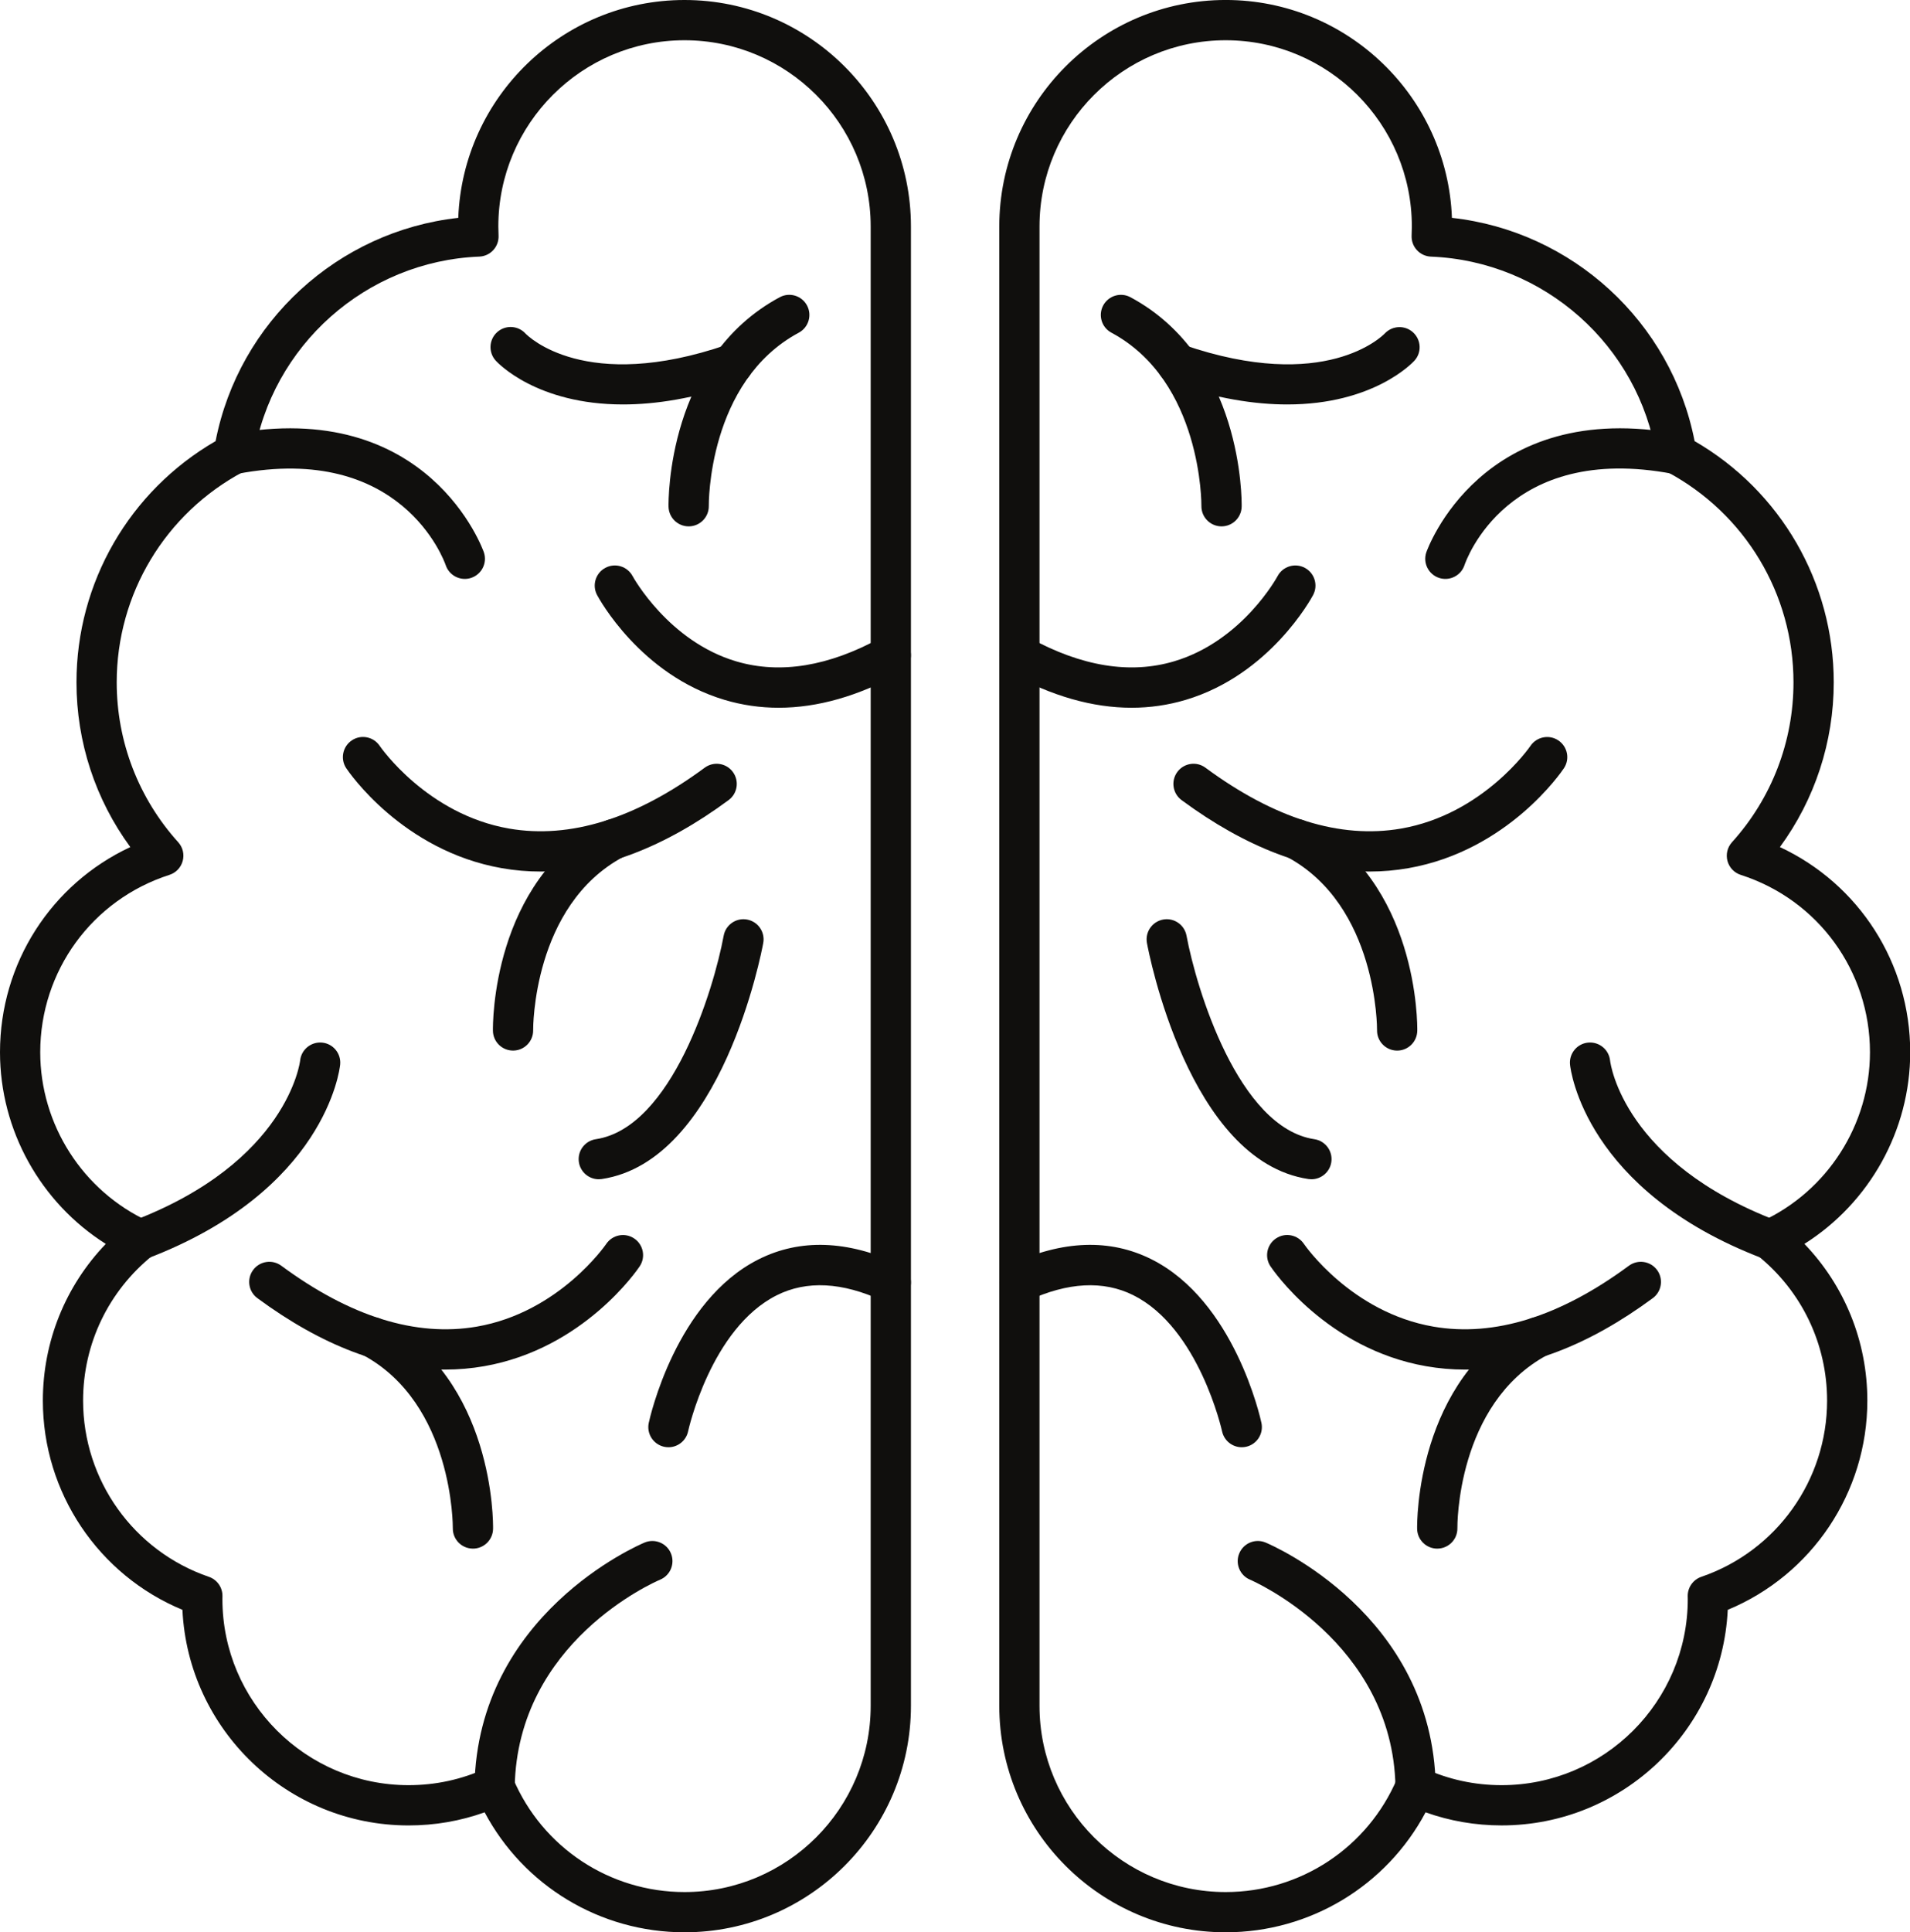
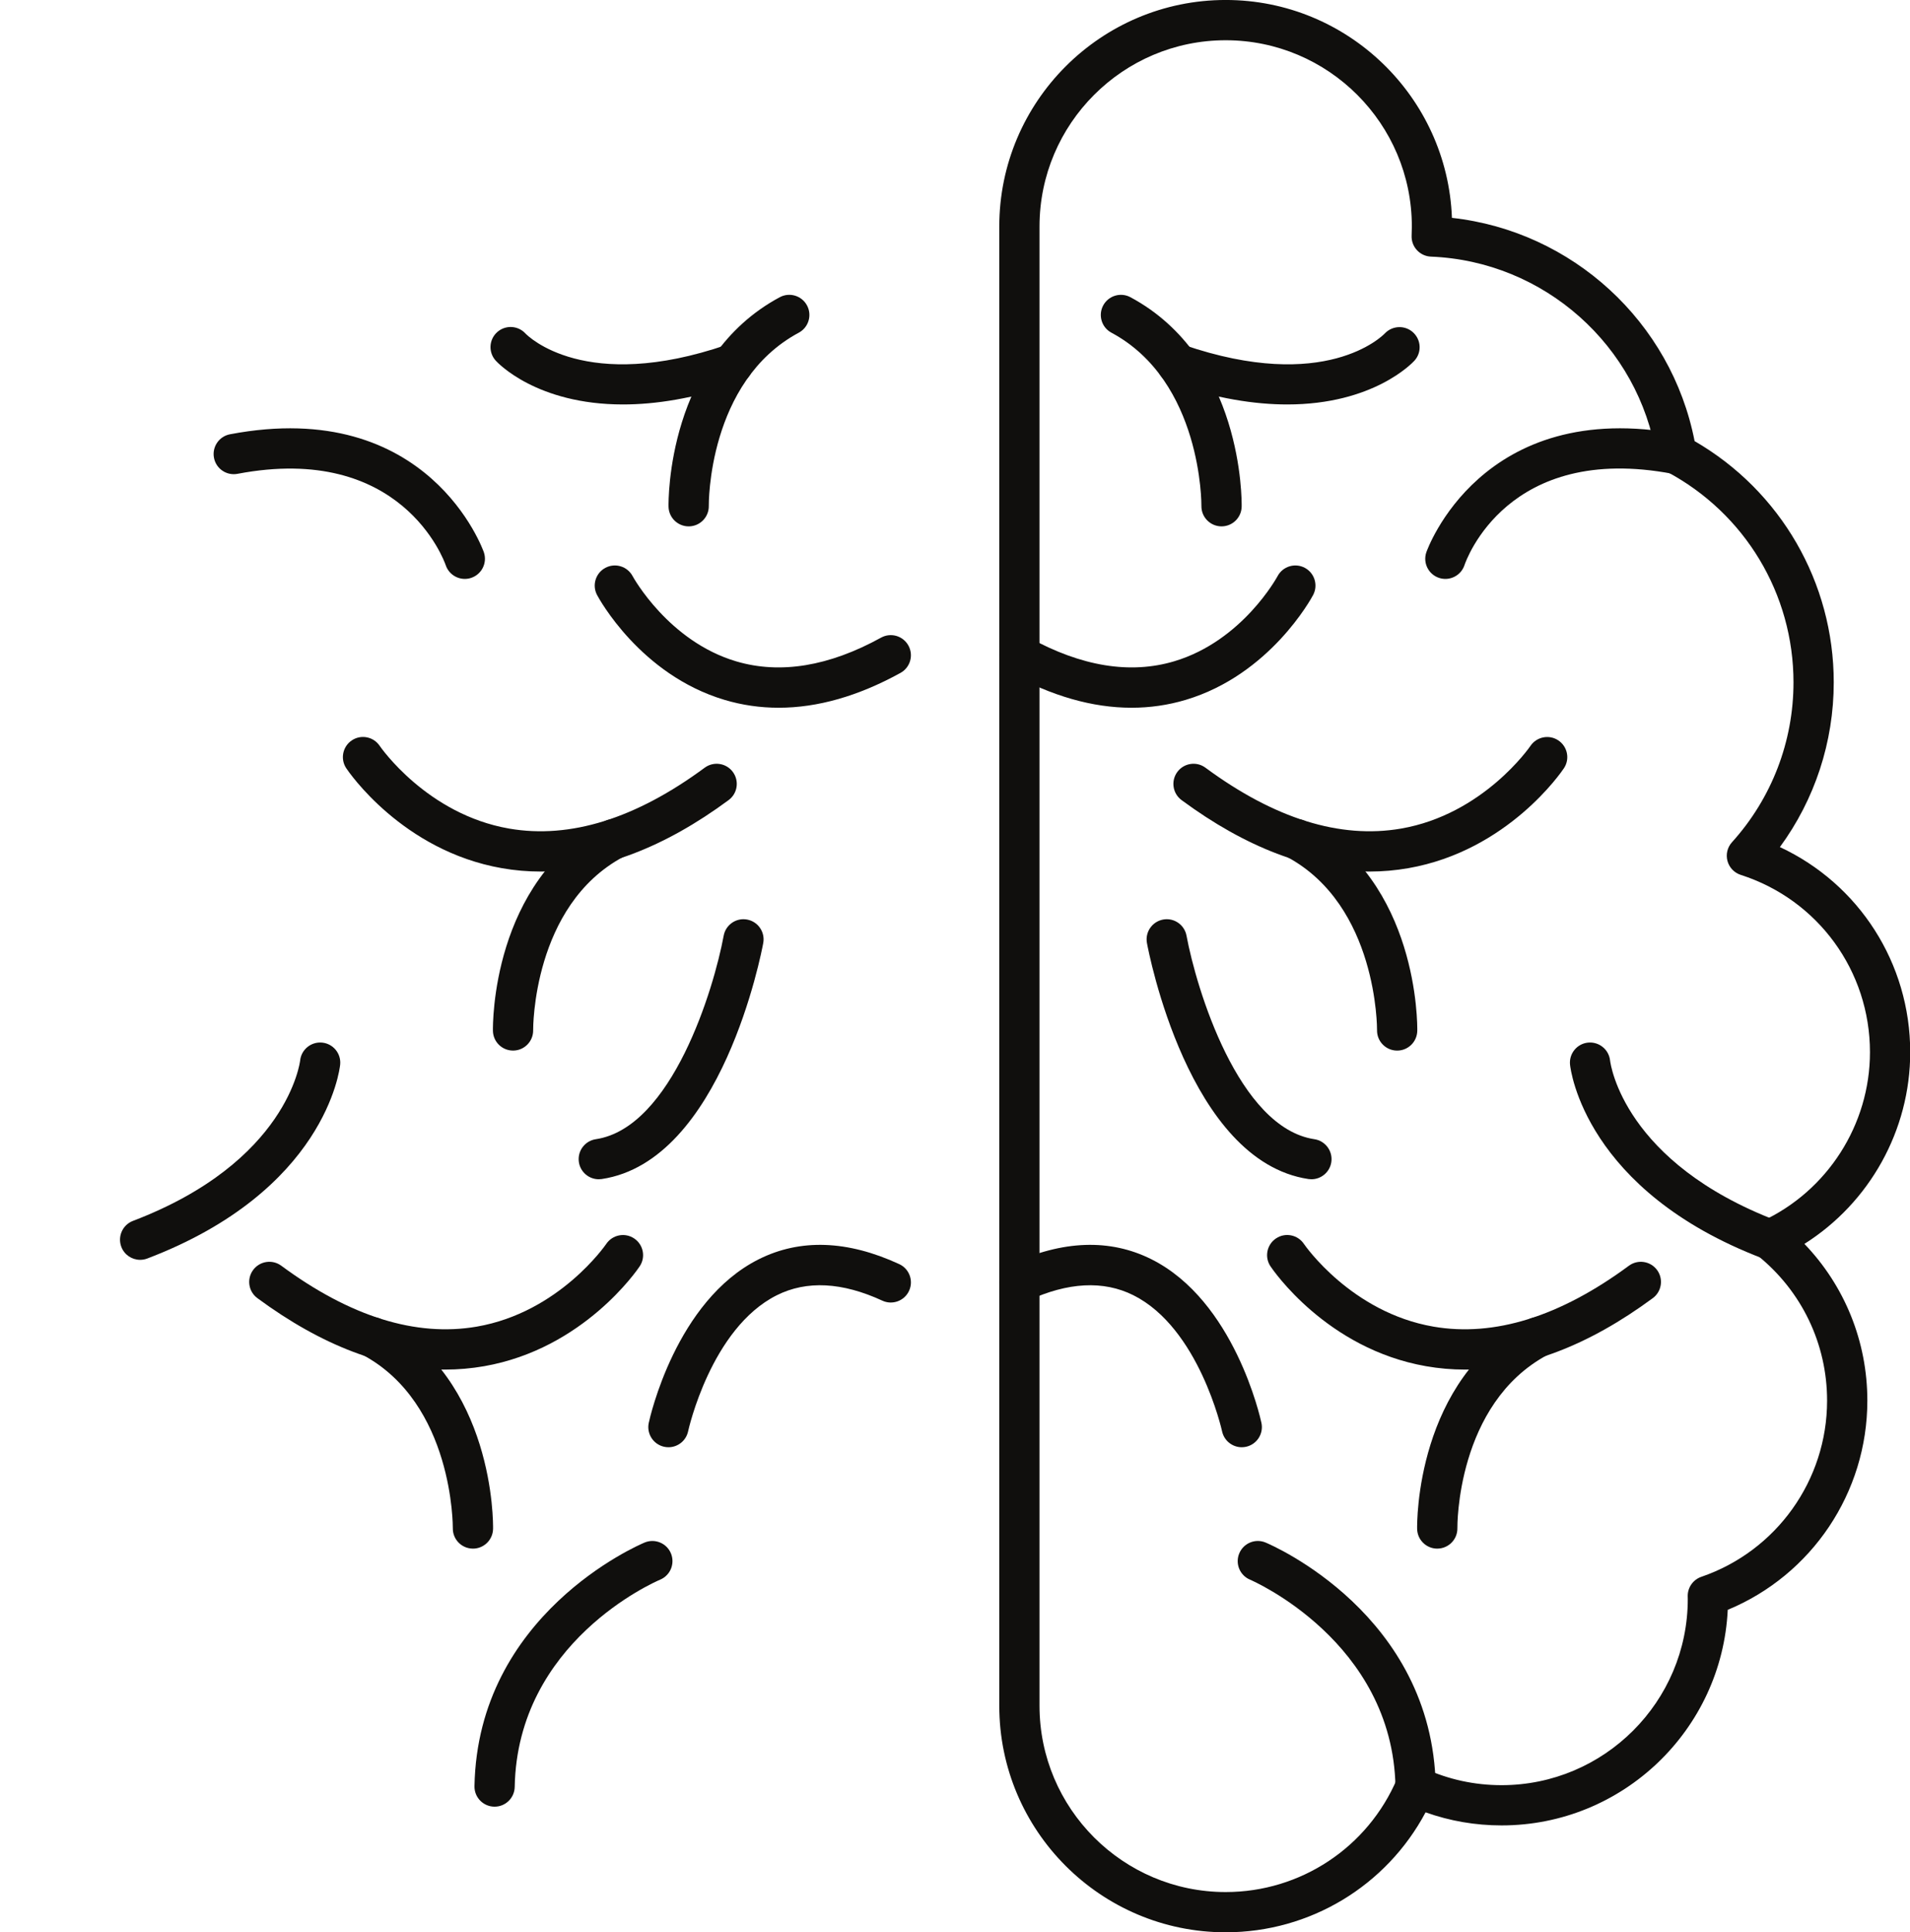
<svg xmlns="http://www.w3.org/2000/svg" height="368.5" preserveAspectRatio="xMidYMid meet" version="1.0" viewBox="0.0 0.0 364.4 368.5" width="364.4" zoomAndPan="magnify">
  <defs>
    <clipPath id="a">
      <path d="M 0 0 L 174 0 L 174 368.539 L 0 368.539 Z M 0 0" />
    </clipPath>
    <clipPath id="b">
      <path d="M 190 0 L 364.441 0 L 364.441 368.539 L 190 368.539 Z M 190 0" />
    </clipPath>
  </defs>
  <g>
    <g clip-path="url(#a)" id="change1_1">
-       <path d="M 94.363 336.902 C 94.832 336.902 95.301 336.988 95.746 337.16 C 96.715 337.535 97.488 338.281 97.895 339.238 C 103.484 352.371 116.32 360.863 130.594 360.863 C 150.18 360.863 166.113 344.93 166.113 325.344 L 166.113 43.191 C 166.113 23.609 150.18 7.676 130.594 7.676 C 111.008 7.676 95.074 23.609 95.074 43.191 C 95.074 43.773 95.09 44.352 95.117 44.926 C 95.164 45.949 94.805 46.945 94.113 47.699 C 93.422 48.453 92.461 48.902 91.438 48.941 C 69.863 49.805 51.758 65.895 48.387 87.199 C 48.199 88.391 47.461 89.422 46.398 89.988 C 31.512 97.914 22.266 113.301 22.266 130.145 C 22.266 141.438 26.434 152.262 34 160.633 C 34.875 161.598 35.199 162.941 34.859 164.203 C 34.523 165.461 33.566 166.461 32.328 166.859 C 17.582 171.594 7.676 185.188 7.676 200.684 C 7.676 214.5 15.785 227.164 28.344 232.953 C 29.551 233.512 30.383 234.652 30.543 235.973 C 30.707 237.293 30.176 238.602 29.141 239.434 C 20.695 246.223 15.852 256.316 15.852 267.133 C 15.852 282.312 25.496 295.82 39.848 300.738 C 41.418 301.277 42.465 302.762 42.441 304.422 L 42.434 305.008 C 42.434 324.543 58.367 340.477 77.953 340.477 C 83.117 340.477 88.098 339.391 92.758 337.254 C 93.266 337.02 93.812 336.902 94.363 336.902 Z M 130.594 368.539 C 114.504 368.539 99.918 359.676 92.461 345.656 C 87.82 347.316 82.957 348.156 77.953 348.156 C 54.832 348.156 35.895 329.895 34.805 307.035 C 18.77 300.387 8.176 284.68 8.176 267.133 C 8.176 255.867 12.496 245.246 20.184 237.246 C 7.766 229.406 0 215.598 0 200.688 C 0 183.695 9.793 168.586 24.863 161.559 C 18.203 152.484 14.59 141.516 14.59 130.148 C 14.59 111.094 24.711 93.633 41.133 84.133 C 45.578 61.371 64.488 44.082 87.43 41.551 C 88.297 18.492 107.328 0 130.598 0 C 154.414 0 173.793 19.379 173.793 43.195 L 173.793 325.348 C 173.789 349.164 154.41 368.539 130.594 368.539" fill="#100f0d" fill-rule="evenodd" />
-     </g>
+       </g>
    <g id="change1_3">
      <path d="M 88.68 110.414 C 87.078 110.414 85.586 109.406 85.043 107.809 C 84.699 106.812 76.543 84.43 45.312 90.371 C 43.23 90.766 41.219 89.402 40.824 87.316 C 40.426 85.234 41.793 83.227 43.875 82.828 C 81.875 75.605 92.219 105.055 92.32 105.352 C 92.992 107.363 91.91 109.539 89.898 110.215 C 89.496 110.352 89.082 110.414 88.68 110.414" fill="#100f0d" fill-rule="evenodd" />
    </g>
    <g id="change1_4">
      <path d="M 26.734 240.281 C 25.191 240.281 23.73 239.344 23.148 237.809 C 22.395 235.828 23.387 233.609 25.367 232.855 C 54.926 221.594 57.238 202.469 57.262 202.273 C 57.48 200.164 59.363 198.641 61.477 198.852 C 63.582 199.07 65.117 200.957 64.898 203.066 C 64.793 204.043 62.023 227.105 28.102 240.031 C 27.652 240.203 27.191 240.281 26.734 240.281" fill="#100f0d" fill-rule="evenodd" />
    </g>
    <g id="change1_5">
      <path d="M 94.363 344.578 C 94.34 344.578 94.316 344.578 94.289 344.578 C 92.168 344.539 90.48 342.789 90.523 340.668 C 91.129 307.934 121.676 294.746 122.977 294.203 C 124.934 293.387 127.18 294.305 128 296.258 C 128.816 298.215 127.902 300.461 125.949 301.281 C 124.828 301.758 98.711 313.156 98.199 340.812 C 98.16 342.906 96.449 344.578 94.363 344.578" fill="#100f0d" fill-rule="evenodd" />
    </g>
    <g id="change1_6">
      <path d="M 103.176 166.227 C 100.672 166.227 98.195 166.016 95.742 165.582 C 76.738 162.254 66.488 147.168 66.062 146.527 C 64.887 144.766 65.363 142.383 67.129 141.203 C 68.887 140.027 71.27 140.504 72.445 142.262 C 72.547 142.41 81.43 155.324 97.16 158.035 C 108.754 160.035 121.297 156.129 134.445 146.422 C 136.152 145.164 138.559 145.523 139.816 147.23 C 141.074 148.938 140.715 151.34 139.008 152.598 C 126.73 161.664 114.711 166.227 103.176 166.227" fill="#100f0d" fill-rule="evenodd" />
    </g>
    <g id="change1_7">
      <path d="M 97.879 200.371 C 95.789 200.371 94.082 198.703 94.043 196.605 C 94.023 195.449 93.789 168.191 115.262 156.672 C 117.129 155.668 119.457 156.371 120.457 158.238 C 121.461 160.109 120.758 162.438 118.891 163.438 C 101.59 172.719 101.715 196.238 101.719 196.477 C 101.75 198.594 100.059 200.34 97.941 200.371 C 97.922 200.371 97.898 200.371 97.879 200.371" fill="#100f0d" fill-rule="evenodd" />
    </g>
    <g id="change1_8">
      <path d="M 84.938 261.215 C 73.402 261.215 61.383 256.648 49.102 247.586 C 47.395 246.328 47.035 243.922 48.293 242.219 C 49.551 240.512 51.957 240.148 53.664 241.406 C 66.812 251.113 79.355 255.02 90.953 253.023 C 106.695 250.309 115.578 237.379 115.664 237.246 C 116.848 235.492 119.23 235.023 120.988 236.203 C 122.746 237.379 123.223 239.754 122.047 241.516 C 121.621 242.156 111.371 257.238 92.371 260.57 C 89.914 260.996 87.438 261.215 84.938 261.215" fill="#100f0d" fill-rule="evenodd" />
    </g>
    <g id="change1_9">
      <path d="M 90.23 295.363 C 90.207 295.363 90.184 295.363 90.16 295.359 C 88.043 295.324 86.359 293.578 86.391 291.461 C 86.395 291.227 86.523 267.703 69.223 258.422 C 67.352 257.422 66.652 255.094 67.652 253.227 C 68.656 251.355 70.984 250.656 72.852 251.656 C 94.324 263.176 94.09 290.438 94.07 291.59 C 94.031 293.688 92.32 295.363 90.23 295.363" fill="#100f0d" fill-rule="evenodd" />
    </g>
    <g id="change1_10">
      <path d="M 131.387 100.391 C 129.297 100.391 127.586 98.719 127.547 96.621 C 127.527 95.465 127.293 68.207 148.766 56.688 C 150.633 55.684 152.961 56.387 153.965 58.254 C 154.965 60.121 154.266 62.449 152.395 63.453 C 135.008 72.781 135.223 96.246 135.227 96.484 C 135.266 98.605 133.574 100.355 131.457 100.391 C 131.434 100.391 131.41 100.391 131.387 100.391" fill="#100f0d" fill-rule="evenodd" />
    </g>
    <g id="change1_11">
      <path d="M 118.852 77.141 C 102.434 77.141 94.996 69.246 94.582 68.789 C 93.152 67.219 93.27 64.789 94.836 63.363 C 96.398 61.949 98.805 62.051 100.234 63.594 C 100.754 64.133 111.684 75.027 138.629 65.77 C 140.633 65.082 142.816 66.148 143.504 68.152 C 144.195 70.16 143.129 72.344 141.121 73.031 C 132.379 76.035 124.988 77.141 118.852 77.141" fill="#100f0d" fill-rule="evenodd" />
    </g>
    <g id="change1_12">
      <path d="M 127.531 276.027 C 127.266 276.027 126.996 275.996 126.727 275.941 C 124.652 275.496 123.328 273.453 123.773 271.383 C 123.977 270.434 128.926 248.094 144.773 240.168 C 152.66 236.223 161.672 236.535 171.559 241.098 C 173.484 241.988 174.324 244.266 173.438 246.191 C 172.547 248.117 170.266 248.961 168.34 248.07 C 160.68 244.535 153.902 244.184 148.207 247.035 C 135.621 253.328 131.32 272.797 131.281 272.988 C 130.895 274.793 129.305 276.027 127.531 276.027" fill="#100f0d" fill-rule="evenodd" />
    </g>
    <g id="change1_13">
      <path d="M 148.555 134.984 C 145.027 134.984 141.582 134.484 138.227 133.484 C 122.145 128.691 114.242 114.105 113.914 113.488 C 112.918 111.613 113.633 109.289 115.504 108.297 C 117.375 107.305 119.691 108.012 120.691 109.879 C 120.781 110.047 127.531 122.324 140.488 126.148 C 148.859 128.617 158.148 127.094 168.098 121.613 C 169.953 120.59 172.289 121.266 173.312 123.125 C 174.336 124.98 173.66 127.316 171.801 128.34 C 163.77 132.766 155.984 134.984 148.555 134.984" fill="#100f0d" fill-rule="evenodd" />
    </g>
    <g id="change1_14">
      <path d="M 114.234 224.914 C 112.363 224.914 110.727 223.547 110.441 221.645 C 110.129 219.547 111.57 217.59 113.672 217.277 C 128.219 215.094 136.215 188.52 138.066 178.465 C 138.449 176.379 140.449 174.996 142.535 175.383 C 144.621 175.766 146 177.77 145.617 179.855 C 145.305 181.551 137.703 221.438 114.809 224.871 C 114.617 224.898 114.426 224.914 114.234 224.914" fill="#100f0d" fill-rule="evenodd" />
    </g>
    <g clip-path="url(#b)" id="change1_2">
      <path d="M 233.844 7.676 C 214.258 7.676 198.324 23.609 198.324 43.191 L 198.324 325.344 C 198.324 344.93 214.258 360.863 233.844 360.863 C 248.117 360.863 260.953 352.375 266.543 339.238 C 266.949 338.281 267.723 337.535 268.691 337.16 C 269.656 336.785 270.734 336.82 271.676 337.254 C 276.336 339.395 281.316 340.477 286.484 340.477 C 306.066 340.477 322.004 324.543 322.004 304.957 L 321.992 304.422 C 321.973 302.766 323.02 301.277 324.59 300.738 C 338.938 295.82 348.582 282.312 348.582 267.133 C 348.582 256.316 343.738 246.223 335.297 239.438 C 334.262 238.602 333.727 237.293 333.891 235.977 C 334.055 234.656 334.887 233.512 336.094 232.957 C 348.648 227.168 356.762 214.5 356.762 200.684 C 356.762 185.188 346.855 171.594 332.109 166.863 C 330.867 166.465 329.914 165.465 329.574 164.203 C 329.238 162.941 329.562 161.598 330.438 160.633 C 338.004 152.266 342.172 141.438 342.172 130.148 C 342.172 113.301 332.926 97.914 318.035 89.988 C 316.977 89.422 316.238 88.391 316.051 87.199 C 312.68 65.895 294.57 49.805 273 48.945 C 271.977 48.902 271.012 48.457 270.32 47.699 C 269.629 46.945 269.27 45.949 269.316 44.926 C 269.344 44.352 269.359 43.773 269.359 43.195 C 269.363 23.609 253.43 7.676 233.844 7.676 Z M 233.844 368.539 C 210.023 368.539 190.648 349.164 190.648 325.344 L 190.648 43.191 C 190.648 19.375 210.023 -0.004 233.844 -0.004 C 257.109 -0.004 276.141 18.488 277.008 41.551 C 299.949 44.082 318.859 61.367 323.305 84.133 C 339.727 93.633 349.852 111.09 349.852 130.148 C 349.852 141.516 346.234 152.484 339.578 161.559 C 354.648 168.586 364.441 183.695 364.441 200.684 C 364.441 215.594 356.672 229.406 344.254 237.242 C 351.941 245.246 356.262 255.867 356.262 267.133 C 356.262 284.68 345.668 300.387 329.629 307.035 C 328.52 329.918 309.594 348.152 286.484 348.152 C 281.48 348.152 276.617 347.312 271.98 345.656 C 264.52 359.672 249.934 368.539 233.844 368.539" fill="#100f0d" fill-rule="evenodd" />
    </g>
    <g id="change1_15">
      <path d="M 275.758 110.414 C 275.355 110.414 274.941 110.352 274.535 110.215 C 272.527 109.539 271.441 107.363 272.117 105.352 C 272.219 105.055 282.559 75.602 320.559 82.828 C 322.641 83.223 324.012 85.234 323.613 87.316 C 323.219 89.398 321.223 90.766 319.125 90.371 C 287.641 84.383 279.719 106.836 279.398 107.797 C 278.859 109.398 277.363 110.414 275.758 110.414" fill="#100f0d" fill-rule="evenodd" />
    </g>
    <g id="change1_16">
      <path d="M 337.699 240.281 C 337.246 240.281 336.781 240.203 336.336 240.031 C 302.41 227.105 299.641 204.043 299.539 203.066 C 299.32 200.961 300.852 199.07 302.961 198.852 C 305.062 198.641 306.941 200.152 307.176 202.246 C 307.277 203.098 309.875 221.73 339.066 232.855 C 341.047 233.609 342.043 235.828 341.289 237.809 C 340.703 239.34 339.246 240.281 337.699 240.281" fill="#100f0d" fill-rule="evenodd" />
    </g>
    <g id="change1_17">
      <path d="M 270.074 344.578 C 267.988 344.578 266.273 342.906 266.238 340.812 C 265.719 313.023 238.766 301.398 238.492 301.285 C 236.535 300.465 235.613 298.215 236.438 296.258 C 237.258 294.305 239.504 293.383 241.461 294.203 C 242.762 294.746 273.305 307.934 273.914 340.668 C 273.953 342.789 272.266 344.539 270.145 344.578 C 270.121 344.578 270.098 344.578 270.074 344.578" fill="#100f0d" fill-rule="evenodd" />
    </g>
    <g id="change1_18">
      <path d="M 261.262 166.227 C 249.727 166.227 237.707 161.664 225.43 152.602 C 223.723 151.344 223.359 148.938 224.617 147.23 C 225.879 145.523 228.277 145.16 229.984 146.422 C 243.137 156.129 255.684 160.039 267.277 158.035 C 283.02 155.324 291.902 142.395 291.988 142.262 C 293.176 140.508 295.559 140.039 297.312 141.215 C 299.07 142.395 299.547 144.77 298.371 146.527 C 297.945 147.172 287.695 162.254 268.695 165.582 C 266.242 166.012 263.762 166.227 261.262 166.227" fill="#100f0d" fill-rule="evenodd" />
    </g>
    <g id="change1_19">
      <path d="M 266.559 200.375 C 266.535 200.375 266.512 200.375 266.488 200.375 C 264.371 200.336 262.684 198.594 262.719 196.477 C 262.723 196.238 262.848 172.719 245.547 163.438 C 243.68 162.438 242.977 160.109 243.98 158.242 C 244.98 156.371 247.309 155.672 249.176 156.672 C 270.648 168.191 270.414 195.449 270.395 196.605 C 270.355 198.703 268.645 200.375 266.559 200.375" fill="#100f0d" fill-rule="evenodd" />
    </g>
    <g id="change1_20">
      <path d="M 279.5 261.215 C 277 261.215 274.523 261 272.066 260.57 C 253.062 257.238 242.816 242.156 242.387 241.516 C 241.211 239.75 241.688 237.367 243.453 236.191 C 245.215 235.016 247.594 235.492 248.77 237.25 C 248.914 237.461 257.793 250.316 273.484 253.023 C 285.074 255.02 297.625 251.113 310.773 241.406 C 312.48 240.152 314.883 240.512 316.141 242.219 C 317.398 243.922 317.035 246.324 315.332 247.586 C 303.055 256.648 291.035 261.215 279.5 261.215" fill="#100f0d" fill-rule="evenodd" />
    </g>
    <g id="change1_21">
      <path d="M 274.207 295.363 C 272.117 295.363 270.406 293.688 270.367 291.594 C 270.348 290.438 270.113 263.176 291.586 251.66 C 293.453 250.656 295.781 251.355 296.781 253.227 C 297.785 255.094 297.086 257.422 295.215 258.426 C 277.828 267.75 278.039 291.219 278.047 291.453 C 278.086 293.574 276.395 295.324 274.273 295.359 C 274.254 295.363 274.23 295.363 274.207 295.363" fill="#100f0d" fill-rule="evenodd" />
    </g>
    <g id="change1_22">
      <path d="M 233.051 100.391 C 233.027 100.391 233.004 100.391 232.98 100.391 C 230.863 100.352 229.18 98.609 229.211 96.492 C 229.219 96.258 229.344 72.734 212.043 63.453 C 210.172 62.453 209.473 60.125 210.473 58.258 C 211.477 56.387 213.805 55.688 215.672 56.688 C 237.145 68.207 236.91 95.469 236.891 96.621 C 236.852 98.719 235.141 100.391 233.051 100.391" fill="#100f0d" fill-rule="evenodd" />
    </g>
    <g id="change1_23">
      <path d="M 245.586 77.141 C 239.449 77.141 232.062 76.035 223.312 73.031 C 221.309 72.344 220.242 70.156 220.93 68.152 C 221.621 66.148 223.809 65.086 225.809 65.77 C 252.848 75.062 263.758 64.062 264.207 63.59 C 265.656 62.066 268.078 61.98 269.617 63.414 C 271.152 64.848 271.27 67.234 269.855 68.789 C 269.438 69.246 262 77.141 245.586 77.141" fill="#100f0d" fill-rule="evenodd" />
    </g>
    <g id="change1_24">
      <path d="M 236.906 276.027 C 235.137 276.027 233.547 274.793 233.156 272.996 C 233.105 272.762 228.742 253.273 216.211 247.023 C 210.516 244.188 203.746 244.539 196.098 248.07 C 194.168 248.953 191.891 248.117 191 246.191 C 190.113 244.27 190.953 241.988 192.879 241.098 C 202.766 236.535 211.773 236.223 219.664 240.168 C 235.512 248.094 240.461 270.434 240.664 271.383 C 241.105 273.453 239.785 275.496 237.715 275.941 C 237.441 275.996 237.172 276.027 236.906 276.027" fill="#100f0d" fill-rule="evenodd" />
    </g>
    <g id="change1_25">
      <path d="M 215.887 134.984 C 208.449 134.984 200.672 132.766 192.633 128.34 C 190.777 127.316 190.102 124.98 191.125 123.125 C 192.145 121.266 194.48 120.59 196.34 121.613 C 206.312 127.109 215.629 128.625 224.02 126.125 C 237.055 122.242 243.676 110.008 243.742 109.887 C 244.738 108.012 247.062 107.305 248.934 108.297 C 250.805 109.289 251.516 111.613 250.523 113.488 C 250.195 114.105 242.293 128.691 226.211 133.484 C 222.855 134.484 219.406 134.984 215.887 134.984" fill="#100f0d" fill-rule="evenodd" />
    </g>
    <g id="change1_26">
      <path d="M 250.203 224.914 C 250.016 224.914 249.82 224.898 249.629 224.871 C 226.734 221.438 219.133 181.551 218.82 179.855 C 218.438 177.77 219.816 175.77 221.898 175.383 C 223.988 174.992 225.984 176.379 226.371 178.461 C 228.234 188.52 236.25 215.098 250.77 217.277 C 252.863 217.59 254.309 219.547 253.996 221.641 C 253.711 223.547 252.07 224.914 250.203 224.914" fill="#100f0d" fill-rule="evenodd" />
    </g>
  </g>
</svg>